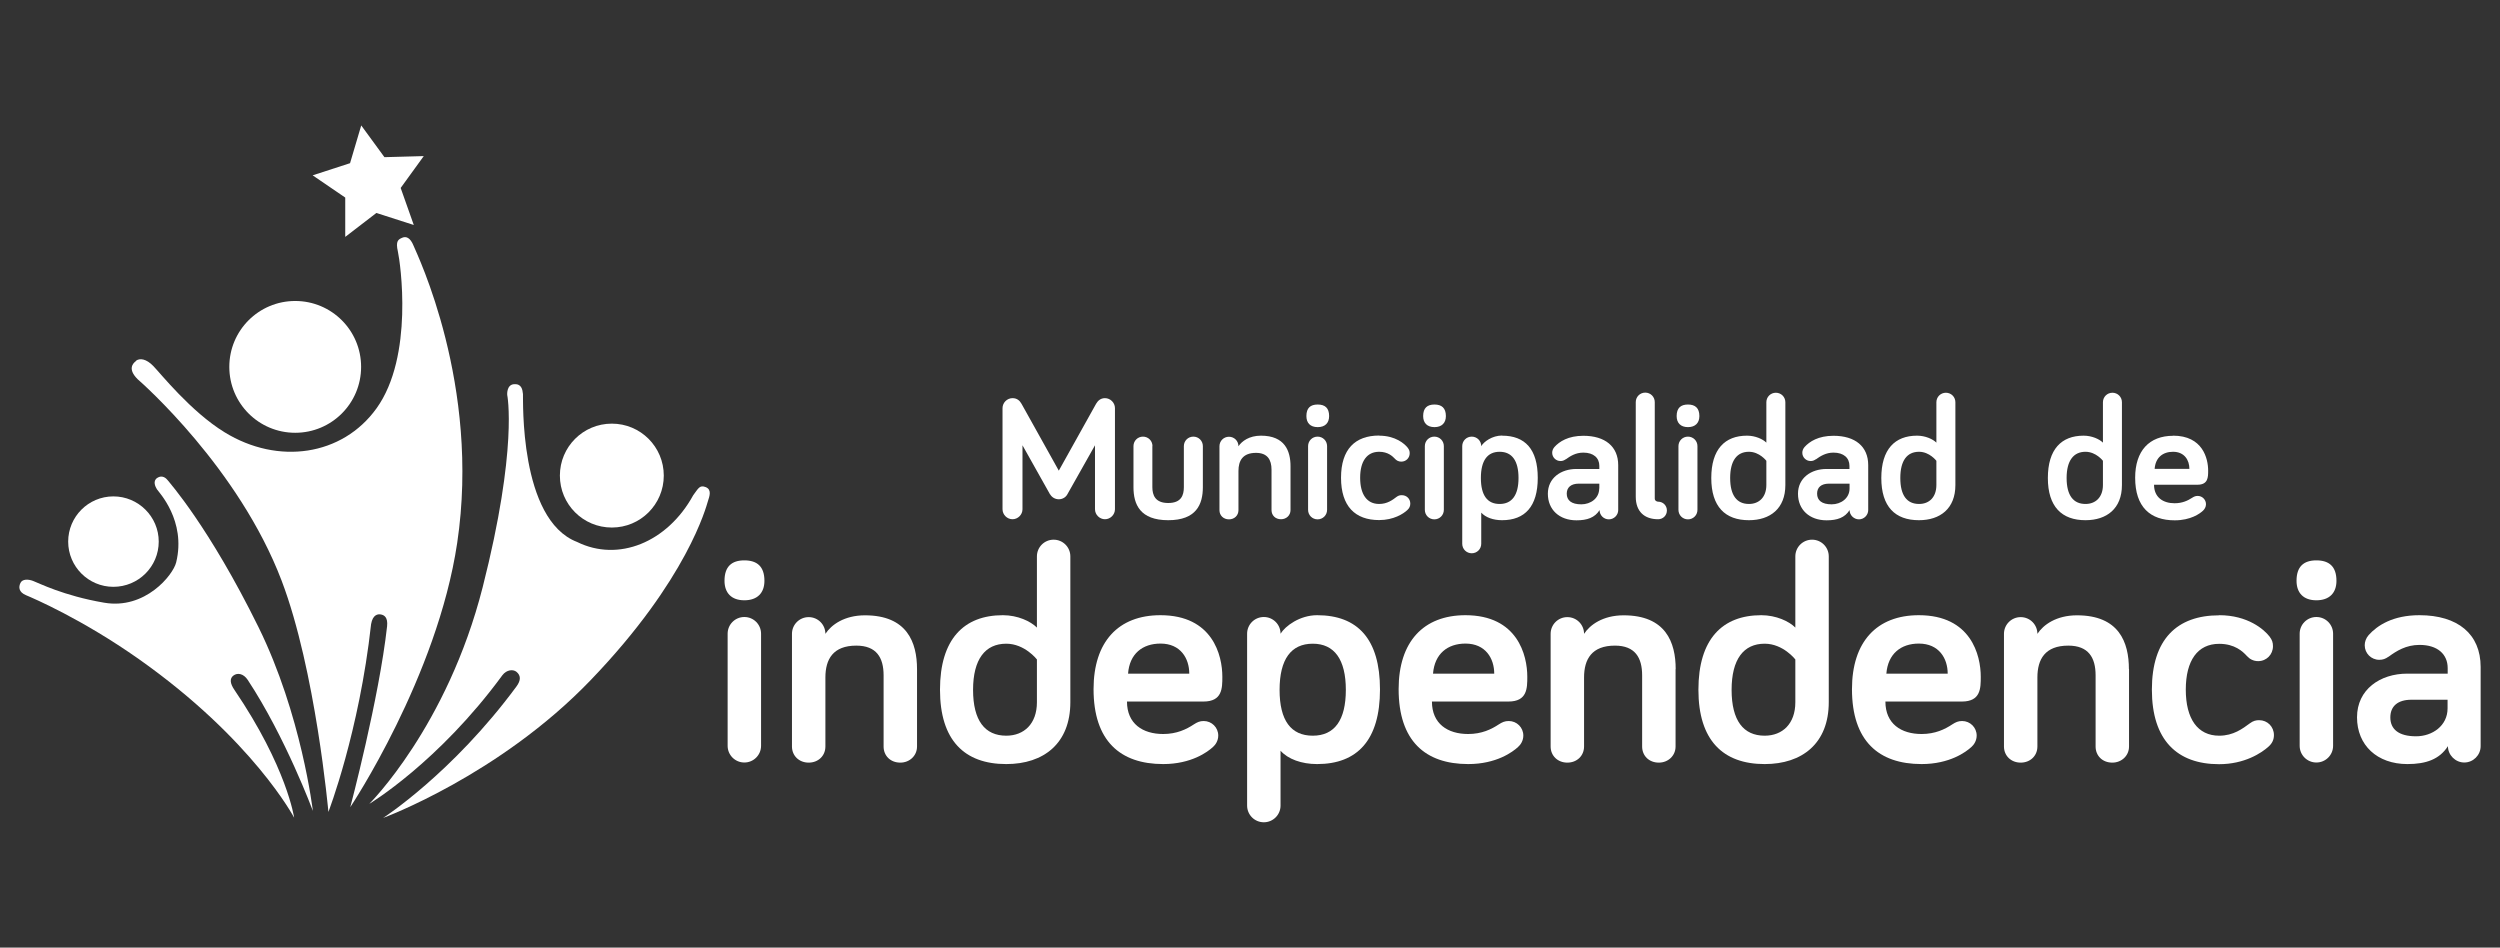
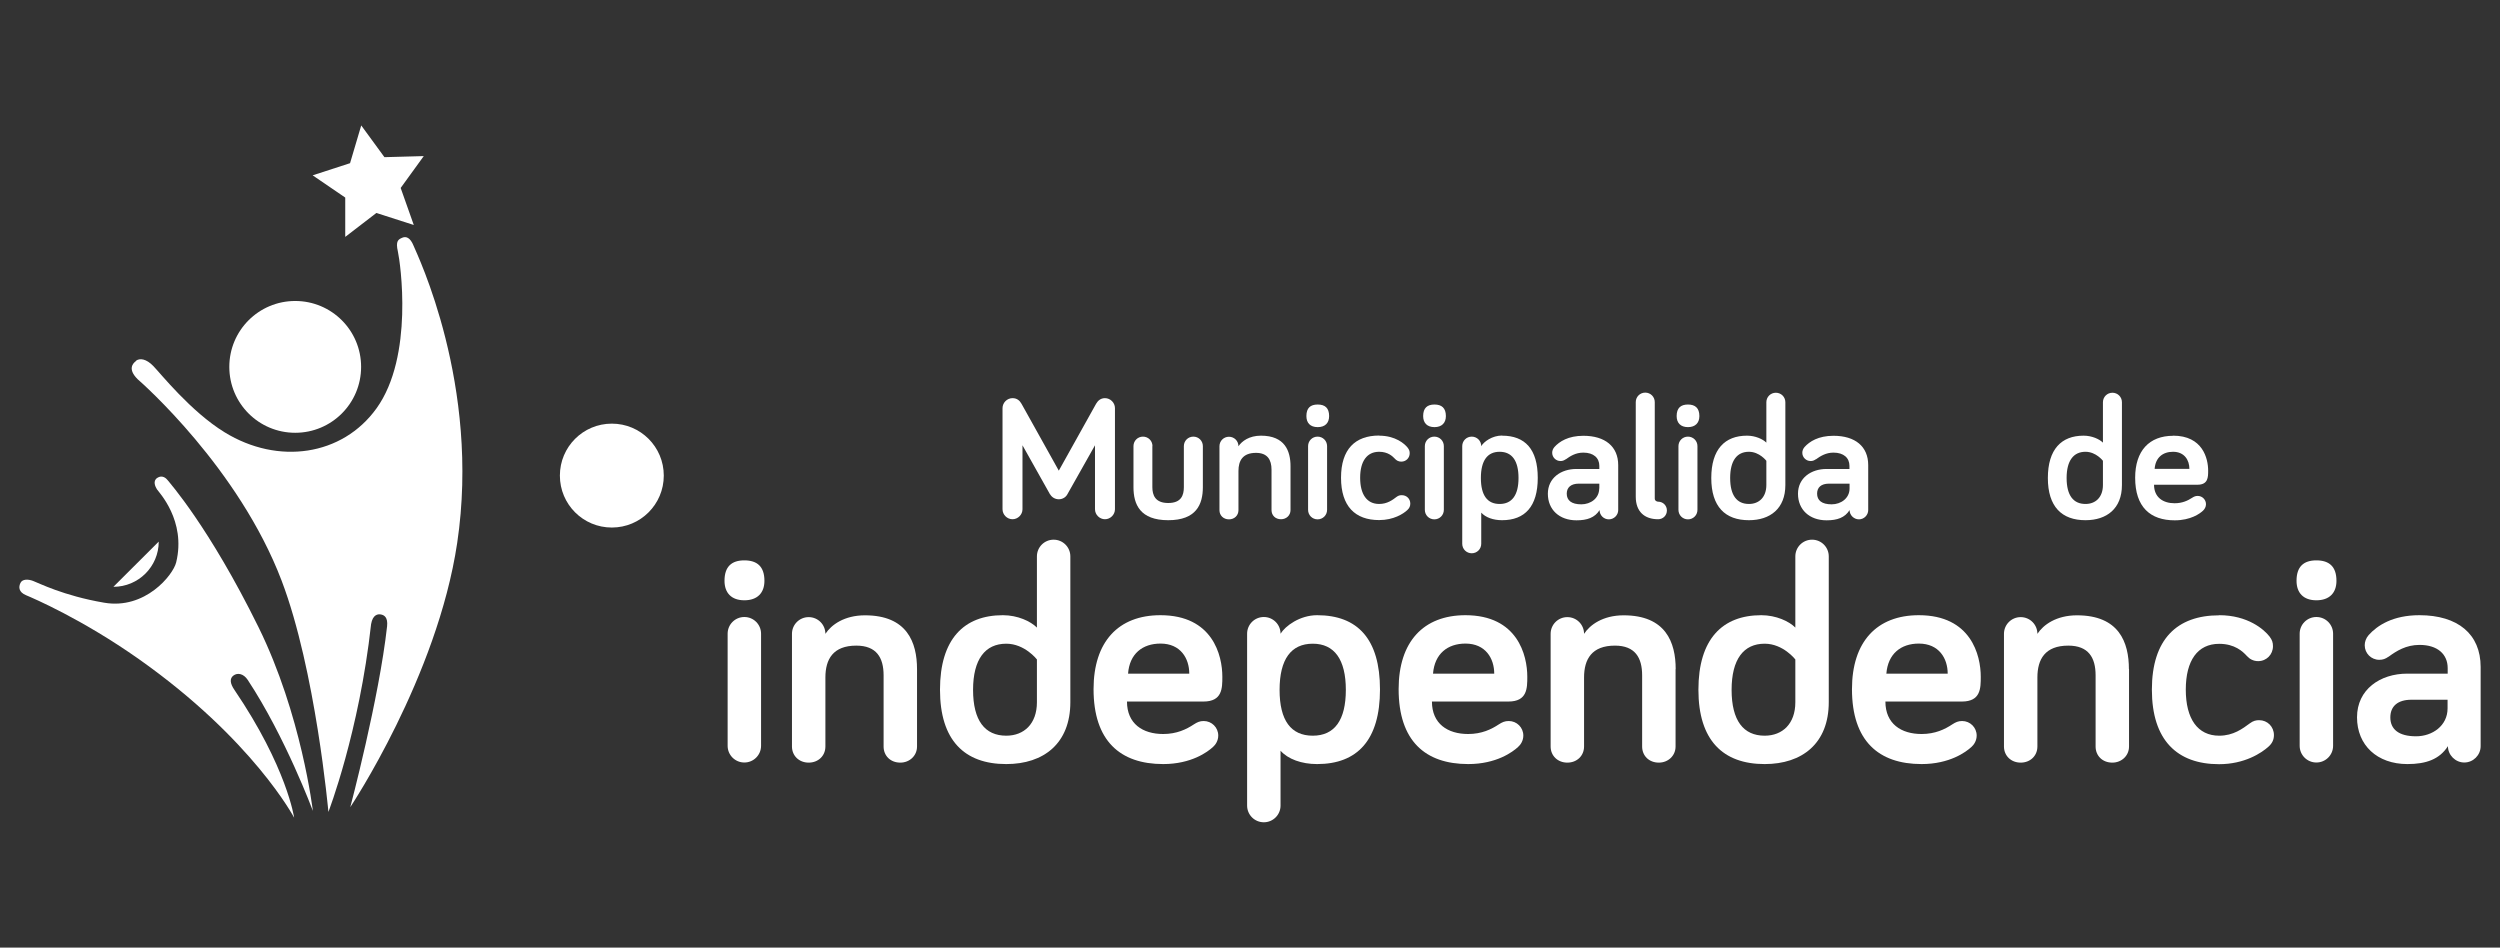
<svg xmlns="http://www.w3.org/2000/svg" id="Capa_1" viewBox="0 0 207.9 78.8">
  <rect x="0" y="0" width="207.9" height="78.8" fill="#333333" stroke="none" />
  <defs>
    <style>.cls-1{fill:#fff;stroke-width:0px;}</style>
  </defs>
  <path class="cls-1" d="M63.29,62.02c0,.77-.62,1.39-1.39,1.39s-1.39-.62-1.39-1.39v-9.32c0-.77.62-1.39,1.39-1.39s1.39.62,1.39,1.39v9.32ZM60.25,48.3c0-1.18.59-1.7,1.65-1.7s1.67.51,1.67,1.7c0,1.01-.59,1.62-1.67,1.62s-1.65-.62-1.65-1.62" />
  <path class="cls-1" d="M76.26,55.64v6.44c0,.77-.62,1.34-1.39,1.34-.82,0-1.39-.57-1.39-1.34v-5.92c0-1.47-.59-2.47-2.27-2.47-1.93,0-2.57,1.13-2.57,2.65v5.74c0,.77-.59,1.34-1.39,1.34s-1.39-.57-1.39-1.34v-9.37c0-.77.62-1.39,1.39-1.39s1.39.62,1.39,1.39c.49-.75,1.57-1.54,3.29-1.54,3.5,0,4.33,2.24,4.33,4.48" />
  <path class="cls-1" d="M86.23,54.84s-1.01-1.31-2.55-1.31c-1.75,0-2.76,1.29-2.76,3.84s.98,3.81,2.76,3.81c1.49,0,2.55-1,2.55-2.78v-3.55ZM86.23,52.19v-5.92c0-.77.62-1.39,1.39-1.39s1.39.62,1.39,1.39v12.12c0,3.43-2.21,5.15-5.33,5.15-3.48,0-5.51-1.98-5.51-6.18s1.98-6.2,5.23-6.2c1.24,0,2.31.51,2.83,1.03" />
  <path class="cls-1" d="M93.8,56.02h5.1c0-1.26-.72-2.5-2.39-2.5-1.5,0-2.58.85-2.7,2.5M96.5,51.16c4.35,0,5.15,3.34,5.15,5.12,0,.95,0,2.06-1.57,2.06h-6.36c0,1.85,1.31,2.7,3.01,2.7,1.13,0,1.93-.39,2.55-.8.28-.18.49-.28.82-.28.67,0,1.21.54,1.21,1.21,0,.41-.21.75-.44.95-.44.41-1.8,1.42-4.14,1.42-3.58,0-5.79-1.93-5.79-6.23,0-3.94,2.06-6.15,5.56-6.15" />
  <path class="cls-1" d="M109.17,53.53c-1.8,0-2.76,1.29-2.76,3.84s.95,3.81,2.76,3.81,2.75-1.29,2.75-3.81-.95-3.84-2.75-3.84M109.53,51.16c3.37,0,5.23,1.98,5.23,6.18s-1.88,6.2-5.23,6.2c-1.29,0-2.42-.41-3.04-1.11v4.56c0,.77-.62,1.39-1.39,1.39s-1.39-.62-1.39-1.39v-14.29c0-.77.62-1.39,1.39-1.39s1.39.62,1.39,1.39c.39-.64,1.6-1.54,3.04-1.54" />
  <path class="cls-1" d="M119.16,56.02h5.1c0-1.26-.72-2.5-2.39-2.5-1.49,0-2.57.85-2.7,2.5M121.86,51.16c4.35,0,5.15,3.34,5.15,5.12,0,.95,0,2.06-1.57,2.06h-6.36c0,1.85,1.31,2.7,3.01,2.7,1.13,0,1.93-.39,2.55-.8.28-.18.49-.28.83-.28.67,0,1.21.54,1.21,1.21,0,.41-.21.75-.44.95-.44.41-1.8,1.42-4.14,1.42-3.58,0-5.79-1.93-5.79-6.23,0-3.94,2.06-6.15,5.56-6.15" />
  <path class="cls-1" d="M139.34,55.64v6.44c0,.77-.62,1.34-1.39,1.34-.82,0-1.39-.57-1.39-1.34v-5.92c0-1.47-.59-2.47-2.26-2.47-1.93,0-2.57,1.13-2.57,2.65v5.74c0,.77-.59,1.34-1.39,1.34s-1.39-.57-1.39-1.34v-9.37c0-.77.62-1.39,1.39-1.39s1.39.62,1.39,1.39c.49-.75,1.57-1.54,3.29-1.54,3.5,0,4.33,2.24,4.33,4.48" />
  <path class="cls-1" d="M149.3,54.84s-1.01-1.31-2.55-1.31c-1.75,0-2.75,1.29-2.75,3.84s.98,3.81,2.75,3.81c1.49,0,2.55-1,2.55-2.78v-3.55ZM149.3,52.19v-5.92c0-.77.62-1.39,1.39-1.39s1.39.62,1.39,1.39v12.12c0,3.43-2.21,5.15-5.33,5.15-3.47,0-5.51-1.98-5.51-6.18s1.98-6.2,5.23-6.2c1.23,0,2.32.51,2.83,1.03" />
  <path class="cls-1" d="M156.87,56.02h5.1c0-1.26-.72-2.5-2.4-2.5-1.49,0-2.57.85-2.7,2.5M159.57,51.16c4.35,0,5.15,3.34,5.15,5.12,0,.95,0,2.06-1.57,2.06h-6.36c0,1.85,1.31,2.7,3.01,2.7,1.13,0,1.93-.39,2.55-.8.28-.18.49-.28.82-.28.67,0,1.21.54,1.21,1.21,0,.41-.21.75-.44.95-.44.41-1.8,1.42-4.14,1.42-3.58,0-5.79-1.93-5.79-6.23,0-3.94,2.06-6.15,5.56-6.15" />
  <path class="cls-1" d="M177.05,55.64v6.44c0,.77-.62,1.34-1.39,1.34-.82,0-1.39-.57-1.39-1.34v-5.92c0-1.47-.59-2.47-2.27-2.47-1.93,0-2.57,1.13-2.57,2.65v5.74c0,.77-.59,1.34-1.39,1.34s-1.39-.57-1.39-1.34v-9.37c0-.77.62-1.39,1.39-1.39s1.39.62,1.39,1.39c.49-.75,1.57-1.54,3.29-1.54,3.5,0,4.32,2.24,4.32,4.48" />
  <path class="cls-1" d="M184.55,51.16c2.37,0,3.73,1.18,4.19,1.78.21.28.28.49.28.8,0,.69-.54,1.24-1.23,1.24-.41,0-.72-.18-.95-.44-.33-.36-1-1-2.29-1-1.8,0-2.78,1.39-2.78,3.81s.98,3.83,2.78,3.83c1.18,0,1.95-.59,2.55-1.03.28-.21.51-.26.77-.26.69,0,1.23.54,1.23,1.24,0,.36-.13.67-.44.95-.59.54-2.01,1.47-4.12,1.47-3.5,0-5.59-2.01-5.59-6.2s2.09-6.18,5.59-6.18" />
  <path class="cls-1" d="M194.02,62.02c0,.77-.62,1.39-1.39,1.39s-1.39-.62-1.39-1.39v-9.32c0-.77.62-1.39,1.39-1.39s1.39.62,1.39,1.39v9.32ZM190.98,48.3c0-1.18.59-1.7,1.65-1.7s1.67.51,1.67,1.7c0,1.01-.59,1.62-1.67,1.62s-1.65-.62-1.65-1.62" />
  <path class="cls-1" d="M203.54,58.91v-.72h-3.01c-1.13,0-1.75.54-1.75,1.47,0,.98.69,1.57,2.14,1.57,1.36,0,2.62-.88,2.62-2.32M198.63,54.61c-.26.18-.46.26-.77.26-.67,0-1.21-.54-1.21-1.21,0-.28.1-.59.33-.85.72-.8,2.01-1.65,4.22-1.65,3.19,0,5.09,1.57,5.09,4.3v6.59c0,.75-.62,1.36-1.36,1.36s-1.36-.62-1.36-1.36c-.7,1.1-1.83,1.49-3.37,1.49-2.52,0-4.19-1.57-4.19-3.89s1.93-3.63,4.17-3.63h3.37v-.46c0-1.16-.85-1.93-2.34-1.93-1.13,0-1.93.51-2.57.98" />
  <path class="cls-1" d="M87.32,41.11l-2.29-4.08v5.32c0,.45-.38.83-.83.83s-.83-.38-.83-.83v-8.41c0-.45.38-.83.83-.83.37,0,.6.2.75.47l3.1,5.56,3.1-5.56c.15-.26.38-.47.74-.47.45,0,.83.38.83.83v8.41c0,.45-.38.83-.83.83s-.83-.38-.83-.83v-5.32l-2.3,4.08c-.14.26-.42.41-.71.41s-.57-.15-.72-.41" />
  <path class="cls-1" d="M95.83,37.1v3.41c0,.67.24,1.32,1.32,1.32s1.3-.64,1.3-1.32v-3.41c0-.44.35-.79.79-.79s.79.35.79.79v3.41c0,1.43-.54,2.75-2.88,2.75s-2.89-1.31-2.89-2.75v-3.41c0-.44.35-.79.79-.79s.79.35.79.79" />
  <path class="cls-1" d="M107.32,38.77v3.65c0,.44-.35.76-.79.76-.47,0-.79-.32-.79-.76v-3.36c0-.83-.34-1.4-1.29-1.4-1.1,0-1.46.64-1.46,1.51v3.26c0,.44-.34.76-.79.76s-.79-.32-.79-.76v-5.32c0-.44.35-.79.79-.79s.79.35.79.79c.28-.42.89-.88,1.87-.88,1.99,0,2.46,1.27,2.46,2.55" />
  <path class="cls-1" d="M110.36,42.4c0,.44-.35.79-.79.79s-.79-.35-.79-.79v-5.3c0-.44.35-.79.79-.79s.79.35.79.79v5.3ZM108.64,34.6c0-.67.33-.96.94-.96s.95.29.95.96c0,.57-.33.92-.95.92s-.94-.35-.94-.92" />
  <path class="cls-1" d="M114.69,36.23c1.35,0,2.12.67,2.38,1.01.12.16.16.28.16.45,0,.4-.31.7-.7.7-.23,0-.41-.1-.54-.25-.19-.2-.57-.57-1.3-.57-1.02,0-1.58.79-1.58,2.16s.55,2.18,1.58,2.18c.67,0,1.11-.33,1.45-.59.16-.12.29-.14.44-.14.39,0,.7.3.7.7,0,.2-.07.38-.25.54-.33.31-1.14.83-2.34.83-1.99,0-3.17-1.14-3.17-3.52s1.18-3.51,3.17-3.51" />
  <path class="cls-1" d="M120.07,42.4c0,.44-.35.79-.79.79s-.79-.35-.79-.79v-5.3c0-.44.35-.79.79-.79s.79.35.79.79v5.3ZM118.35,34.6c0-.67.34-.96.94-.96s.95.29.95.96c0,.57-.34.92-.95.92s-.94-.35-.94-.92" />
  <path class="cls-1" d="M124.71,37.57c-1.02,0-1.56.73-1.56,2.18s.54,2.16,1.56,2.16,1.57-.73,1.57-2.16-.54-2.18-1.57-2.18M124.91,36.23c1.92,0,2.97,1.13,2.97,3.51s-1.07,3.52-2.97,3.52c-.73,0-1.37-.23-1.73-.63v2.59c0,.44-.35.79-.79.79s-.79-.35-.79-.79v-8.12c0-.44.35-.79.79-.79s.79.35.79.79c.22-.37.91-.88,1.73-.88" />
  <path class="cls-1" d="M133,40.63v-.41h-1.71c-.64,0-1,.31-1,.83,0,.56.39.89,1.21.89.78,0,1.49-.5,1.49-1.32M130.21,38.19c-.15.1-.26.15-.44.15-.38,0-.69-.31-.69-.69,0-.16.06-.33.19-.48.41-.45,1.14-.93,2.4-.93,1.81,0,2.9.89,2.9,2.44v3.74c0,.42-.35.77-.78.77s-.77-.35-.77-.77c-.39.63-1.04.85-1.92.85-1.43,0-2.38-.89-2.38-2.21s1.1-2.06,2.37-2.06h1.91v-.26c0-.66-.48-1.1-1.33-1.1-.65,0-1.1.3-1.46.56" />
  <path class="cls-1" d="M137.61,33.45v8.01c0,.18.17.26.28.26.41,0,.73.32.73.73s-.32.73-.73.73c-1.14,0-1.86-.64-1.86-1.87v-7.87c0-.44.35-.79.79-.79s.79.35.79.79" />
  <path class="cls-1" d="M141.16,42.4c0,.44-.35.79-.79.79s-.79-.35-.79-.79v-5.3c0-.44.35-.79.79-.79s.79.35.79.79v5.3ZM139.43,34.6c0-.67.34-.96.94-.96s.95.29.95.96c0,.57-.34.92-.95.92s-.94-.35-.94-.92" />
  <path class="cls-1" d="M146.89,38.32s-.57-.75-1.45-.75c-.99,0-1.56.73-1.56,2.18s.56,2.16,1.56,2.16c.85,0,1.45-.57,1.45-1.58v-2.02ZM146.89,36.81v-3.36c0-.44.35-.79.79-.79s.79.35.79.79v6.89c0,1.95-1.26,2.92-3.03,2.92-1.97,0-3.13-1.12-3.13-3.51s1.13-3.52,2.97-3.52c.7,0,1.32.29,1.61.58" />
  <path class="cls-1" d="M153.81,40.63v-.41h-1.71c-.65,0-.99.31-.99.83,0,.56.39.89,1.21.89.77,0,1.49-.5,1.49-1.32M151.01,38.19c-.15.1-.26.15-.44.15-.38,0-.69-.31-.69-.69,0-.16.06-.33.19-.48.41-.45,1.14-.93,2.4-.93,1.81,0,2.89.89,2.89,2.44v3.74c0,.42-.35.77-.77.77s-.78-.35-.78-.77c-.39.63-1.03.85-1.91.85-1.43,0-2.38-.89-2.38-2.21s1.1-2.06,2.37-2.06h1.91v-.26c0-.66-.48-1.1-1.33-1.1-.64,0-1.1.3-1.46.56" />
-   <path class="cls-1" d="M161.03,38.32s-.57-.75-1.44-.75c-1,0-1.56.73-1.56,2.18s.55,2.16,1.56,2.16c.85,0,1.44-.57,1.44-1.58v-2.02ZM161.03,36.81v-3.36c0-.44.35-.79.79-.79s.79.35.79.79v6.89c0,1.95-1.26,2.92-3.03,2.92-1.98,0-3.13-1.12-3.13-3.51s1.13-3.52,2.97-3.52c.7,0,1.32.29,1.61.58" />
  <path class="cls-1" d="M174.88,38.32s-.57-.75-1.45-.75c-.99,0-1.57.73-1.57,2.18s.56,2.16,1.57,2.16c.85,0,1.45-.57,1.45-1.58v-2.02ZM174.88,36.81v-3.36c0-.44.35-.79.79-.79s.79.35.79.79v6.89c0,1.95-1.26,2.92-3.03,2.92-1.97,0-3.13-1.12-3.13-3.51s1.13-3.52,2.97-3.52c.7,0,1.32.29,1.61.58" />
  <path class="cls-1" d="M179.18,38.99h2.89c0-.72-.41-1.42-1.36-1.42-.85,0-1.46.48-1.53,1.42M180.71,36.23c2.47,0,2.92,1.9,2.92,2.91,0,.54,0,1.17-.89,1.17h-3.61c0,1.05.75,1.54,1.71,1.54.64,0,1.1-.22,1.45-.45.16-.1.28-.16.47-.16.38,0,.69.31.69.69,0,.23-.12.42-.25.54-.25.24-1.02.8-2.35.8-2.03,0-3.29-1.1-3.29-3.54,0-2.24,1.17-3.49,3.16-3.49" />
  <path class="cls-1" d="M11.31,30c.32-.24.86-.16,1.44.44.58.59,3.11,3.78,5.93,5.51,4.45,2.74,9.79,1.96,12.63-1.99,3.12-4.33,1.98-12.13,1.78-13.03-.21-.9.04-1.02.36-1.16.32-.14.67-.01.94.66.27.67,5.59,11.59,3.63,24.72-1.66,11.14-8.89,21.97-8.89,21.97,0,0,2.39-9.01,3.06-15.04.08-.76-.25-.93-.51-.98-.25-.05-.68,0-.82.8-.99,8.99-3.55,15.62-3.55,15.62,0,0-1.06-11.79-3.89-19.23-3.56-9.35-11.61-16.44-11.98-16.76-.83-.83-.41-1.3-.13-1.51" />
  <path class="cls-1" d="M30.03,30.51c0,3.03-2.45,5.48-5.48,5.48s-5.48-2.45-5.48-5.48,2.45-5.48,5.48-5.48,5.48,2.45,5.48,5.48" />
-   <path class="cls-1" d="M30.7,66.86s6.49-6.43,9.44-18.03c2.95-11.61,2.04-15.99,2.04-15.99,0,0-.07-.84.56-.89.62-.05.71.42.75.82.03.38-.34,10.44,4.5,12.3,3.42,1.69,7.5.05,9.66-3.89.43-.57.53-.87,1.04-.67.51.21.32.74.18,1.17-.14.44-1.68,6.48-9.74,14.87-7.6,7.92-17.27,11.47-17.27,11.47,0,0,5.75-3.7,11.08-10.92.4-.54.37-.93.01-1.23-.28-.23-.82-.18-1.17.28-5.33,7.27-11.07,10.7-11.07,10.7" />
  <path class="cls-1" d="M55.2,39.55c0,2.39-1.93,4.32-4.32,4.32s-4.32-1.93-4.32-4.32,1.93-4.32,4.32-4.32,4.32,1.93,4.32,4.32" />
  <path class="cls-1" d="M26.02,67.45s-.94-8.03-4.53-15.31c-4.12-8.36-7.42-12.03-7.54-12.2-.13-.17-.46-.47-.87-.2-.4.26-.16.74-.03.95.13.21,2.45,2.6,1.6,6.08-.26,1.06-2.59,3.94-5.99,3.35-3.4-.58-5.49-1.66-5.91-1.81-.42-.16-.9-.16-1.05.17-.16.33-.16.76.47,1.02.62.26,4.66,1.99,9.36,5.3,9.51,6.7,12.93,13.2,12.93,13.2,0,0-.59-4.18-4.96-10.62-.38-.55-.41-.96-.09-1.2.33-.25.83-.18,1.19.36,3.14,4.76,5.42,10.9,5.42,10.9" />
-   <path class="cls-1" d="M13.2,45.04c0,2.08-1.69,3.76-3.77,3.76s-3.76-1.69-3.76-3.76,1.68-3.76,3.76-3.76,3.77,1.69,3.77,3.76" />
+   <path class="cls-1" d="M13.2,45.04c0,2.08-1.69,3.76-3.77,3.76" />
  <path class="cls-1" d="M34.41,18.71l-3.11-1-2.59,1.99v-3.27s-2.71-1.85-2.71-1.85l3.11-1.01.93-3.14,1.93,2.64,3.27-.09-1.92,2.65" />
</svg>